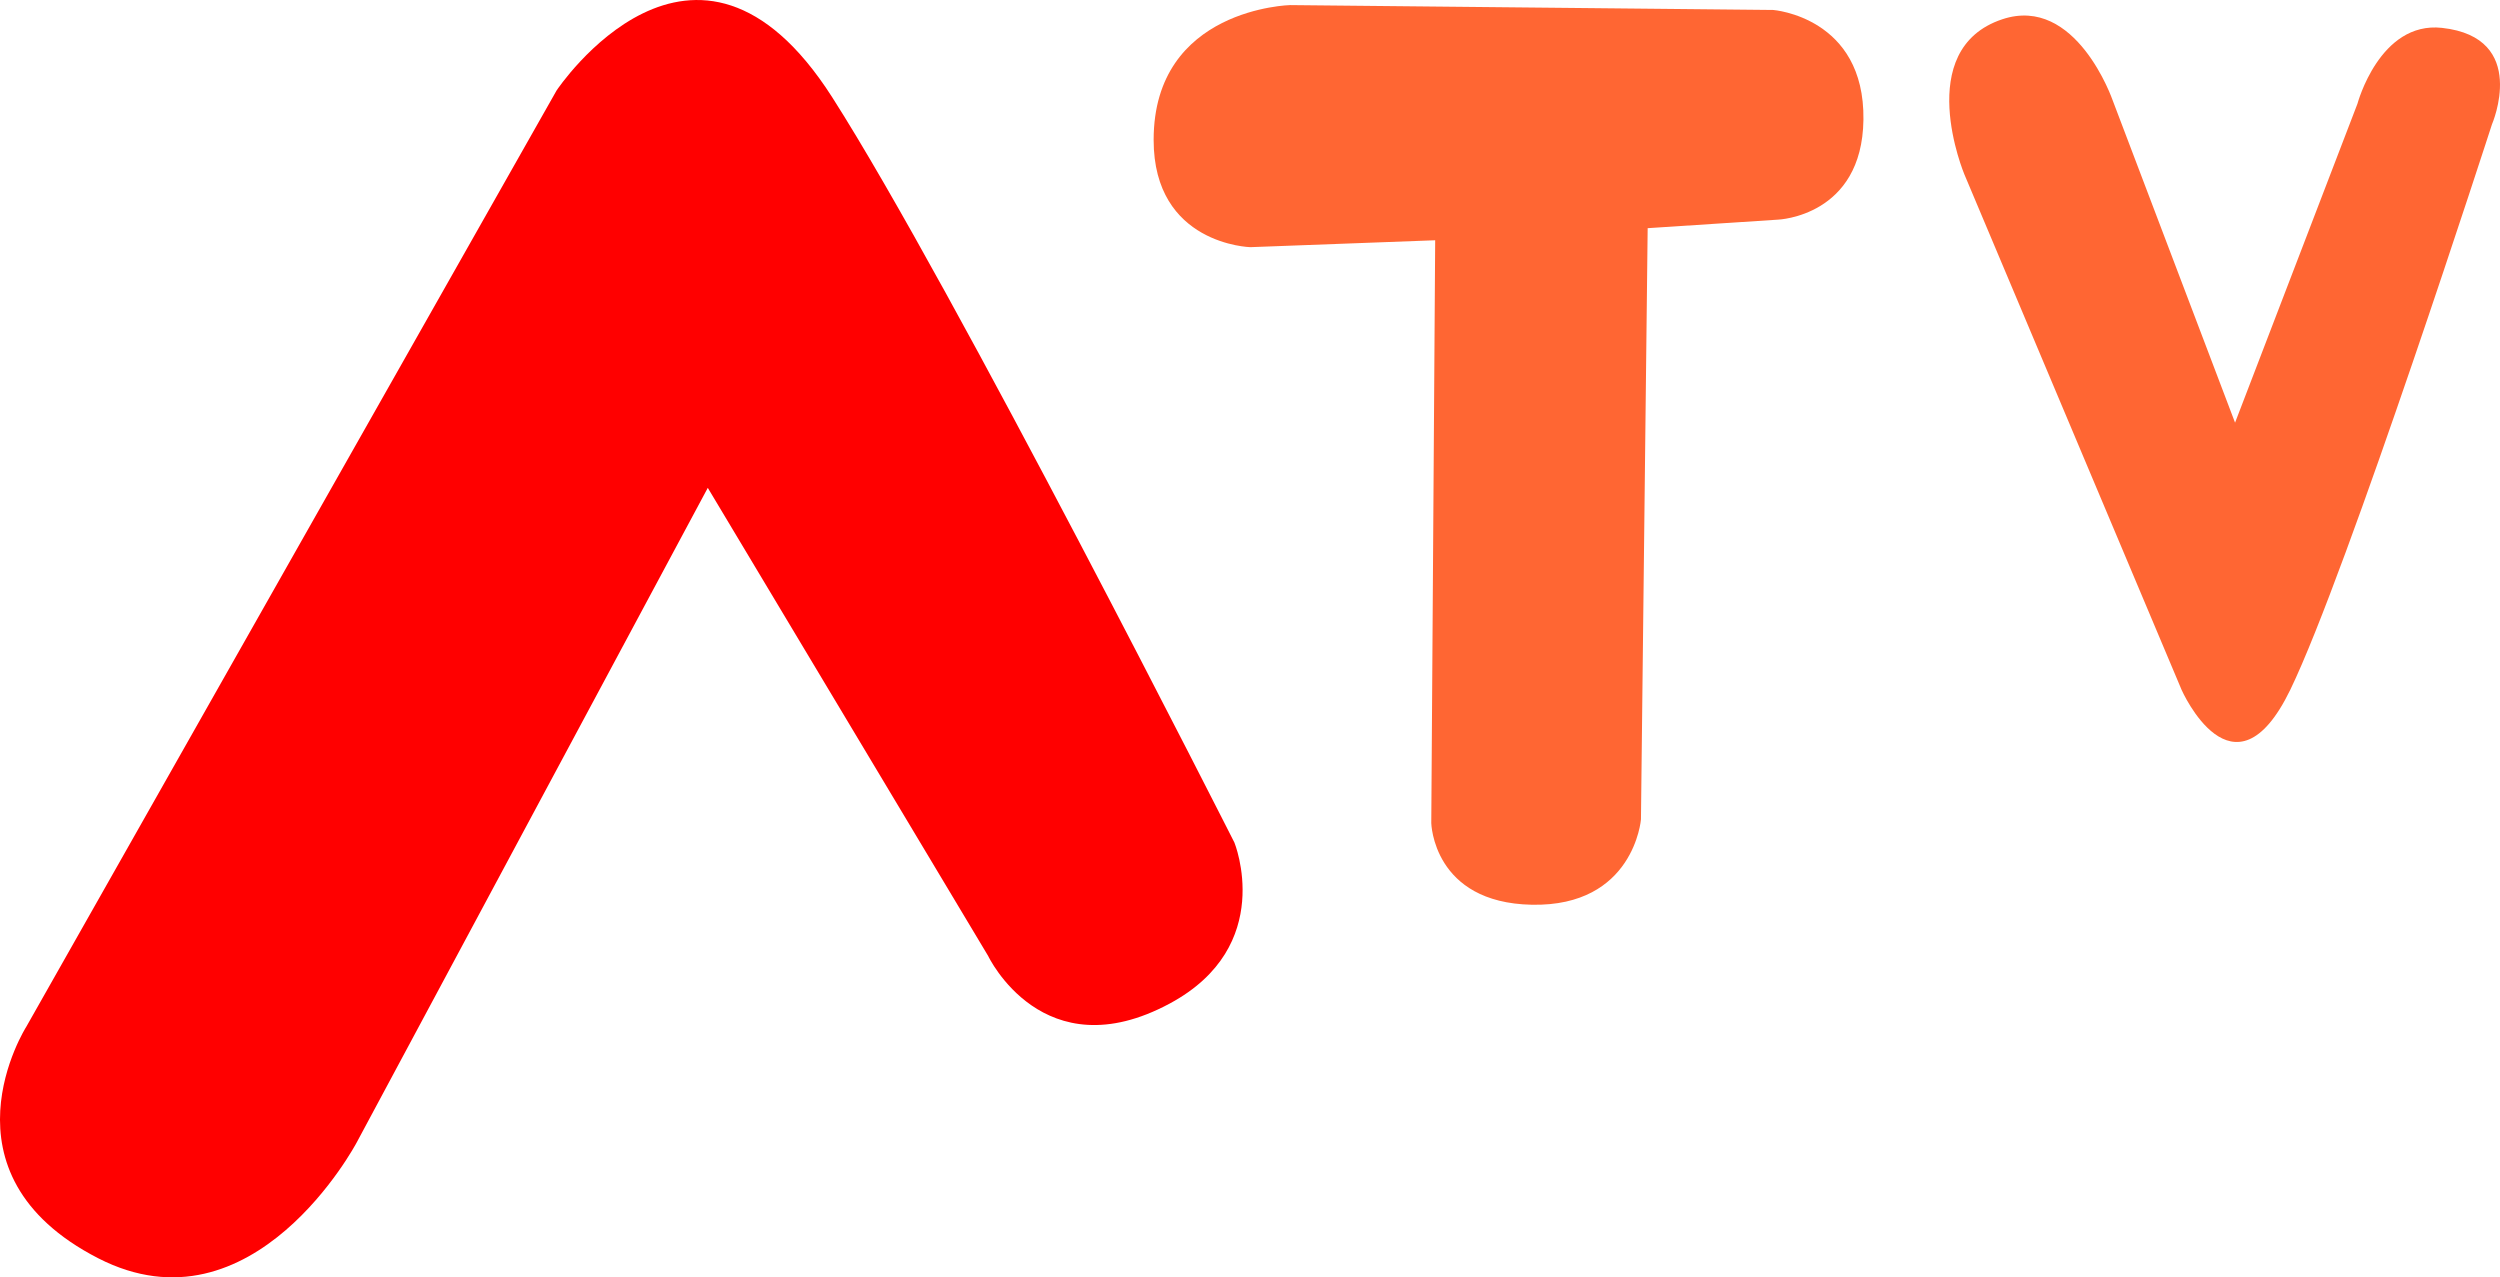
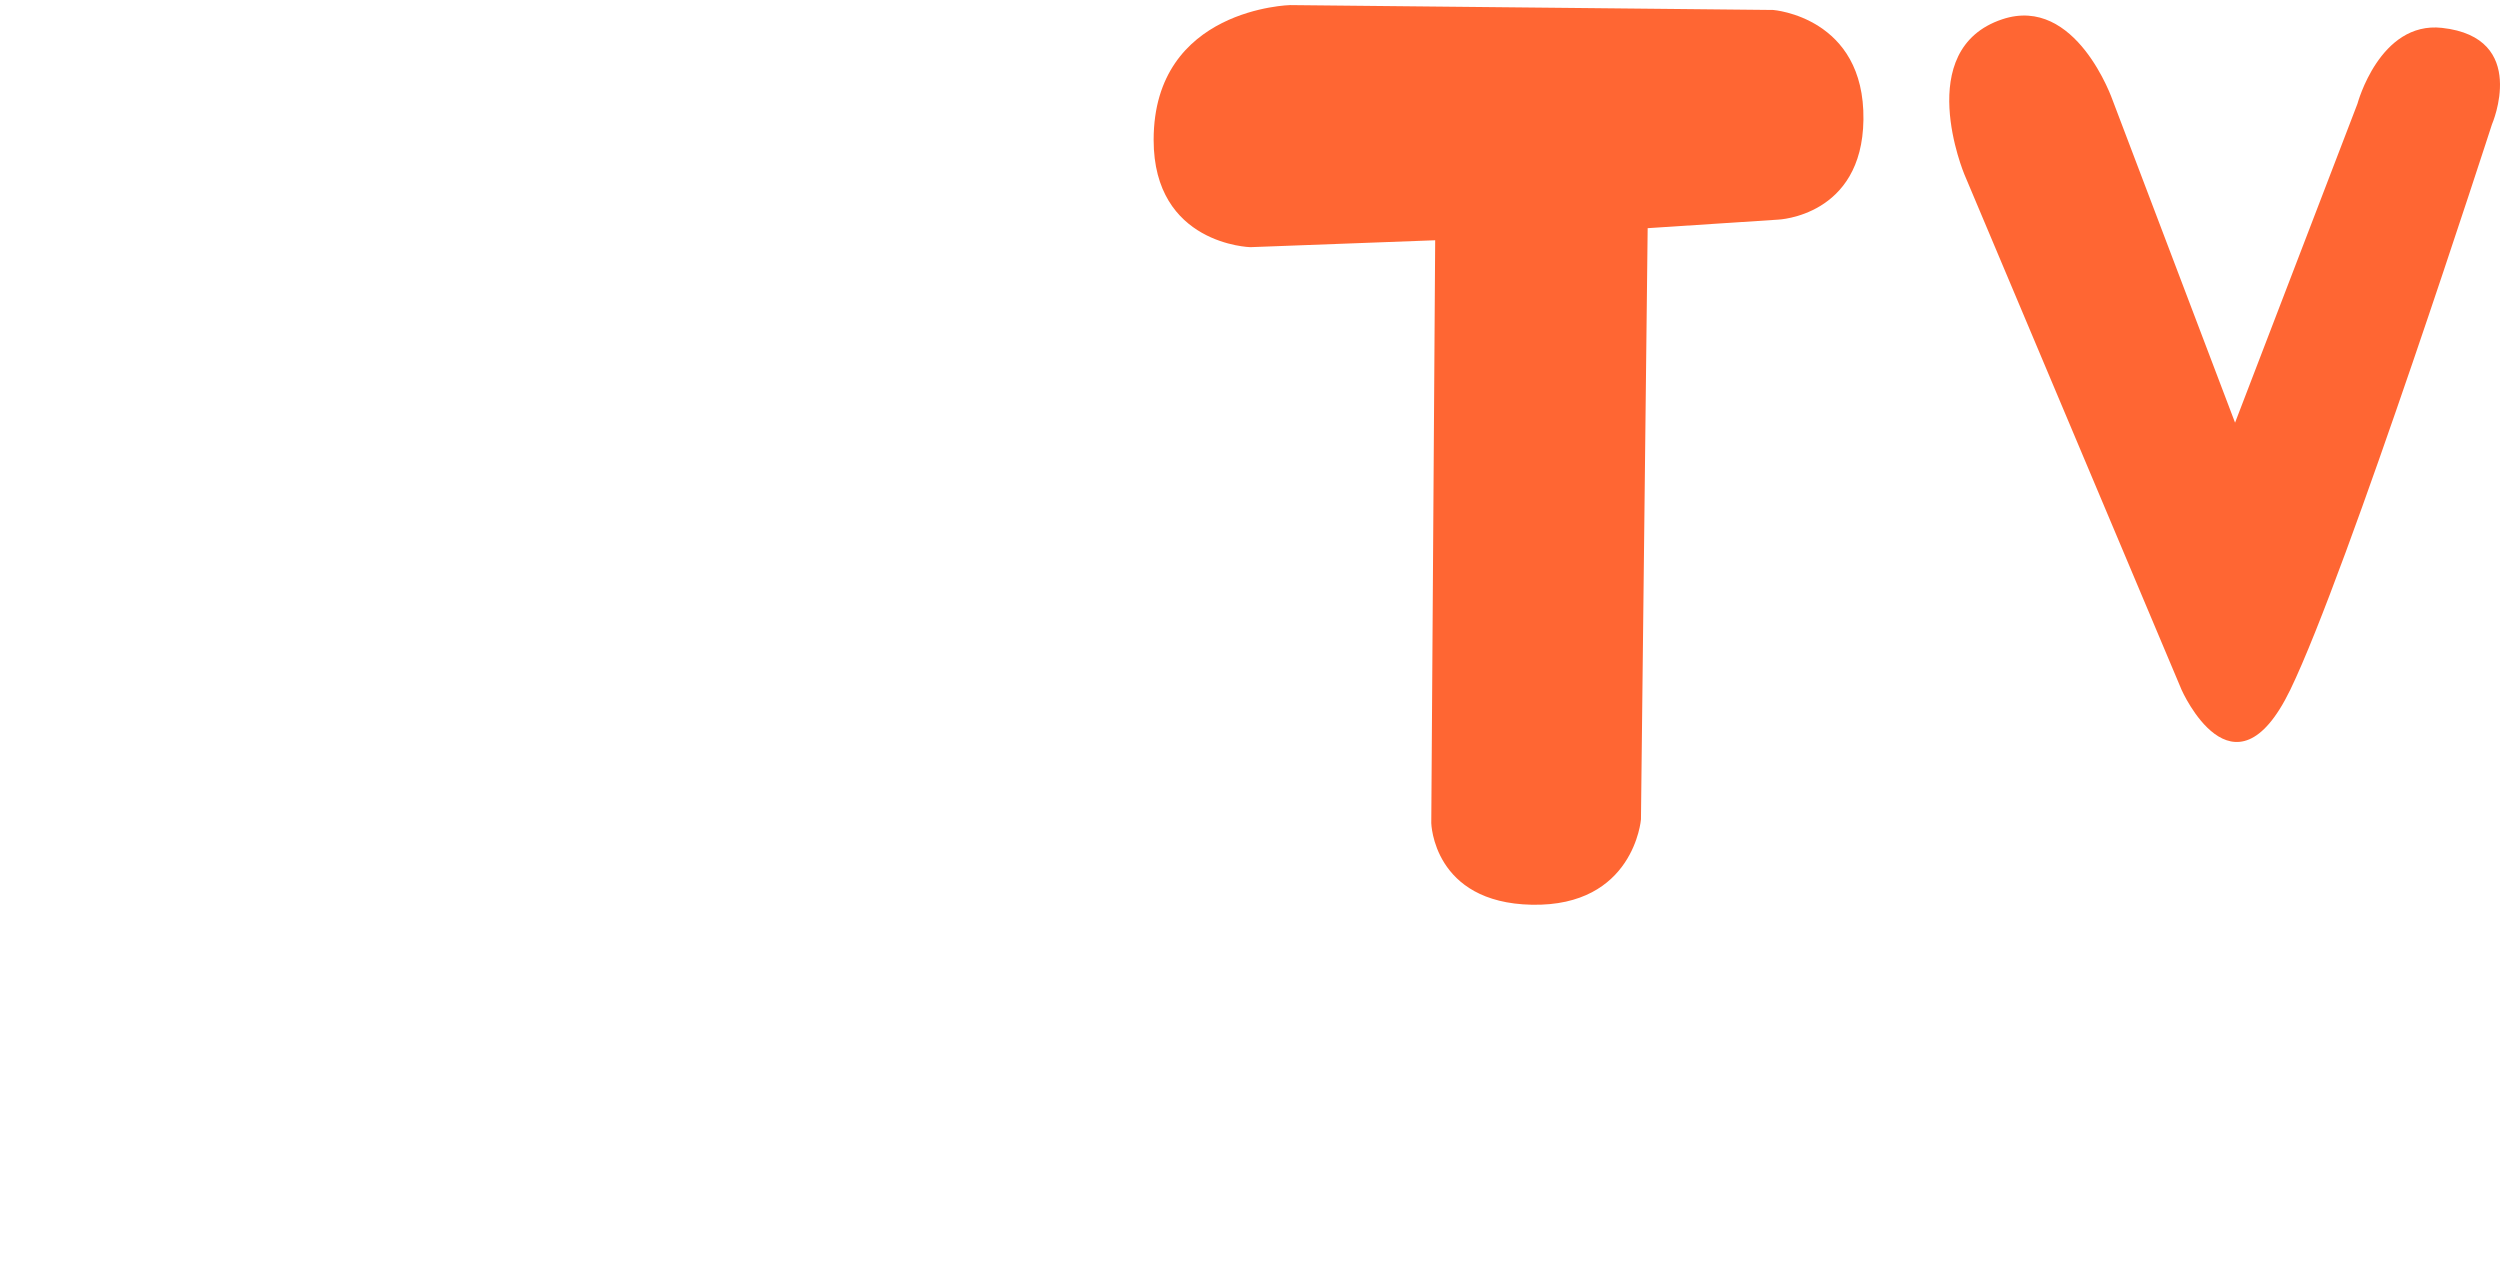
<svg xmlns="http://www.w3.org/2000/svg" width="1500" height="766.4" viewBox="0 0 178.651 91.278" version="1.1" id="svg1">
  <SCRIPT id="allow-copy_script" />
  <defs id="defs1" />
  <g id="layer1" transform="translate(-1.15,-1.065)">
-     <path style="fill:#ff0000;fill-opacity:1;stroke:none;stroke-width:0.248;stroke-dasharray:none;stroke-opacity:1" d="m 40.926,7.527 c 0,0 9.887,-14.853 19.688,0.479 8.628,13.498 28.748,53.27 28.748,53.27 0,0 3.007,7.394 -4.617,11.499 -9.06,4.878 -12.98,-3.397 -12.98,-3.397 L 51.729,35.926 26.64,82.706 c 0,0 -7.381,13.961 -18.468,8.276 C -3.652,84.92 3.032,74.431 3.032,74.431 Z" id="path8" />
    <path style="fill:#ff6633;fill-opacity:1;stroke:none;stroke-width:0.248;stroke-dasharray:none;stroke-opacity:1" d="m 93.369,1.429 34.497,0.348 c 0,0 6.545,0.502 6.446,7.84 -0.087,6.915 -6.098,7.143 -6.098,7.143 l -9.321,0.61 -0.479,42.25 c 0,0 -0.498,6.239 -7.797,6.098 -7.065,-0.137 -7.187,-5.837 -7.187,-5.837 l 0.279,-41.647 -13.21,0.493 c 0,0 -6.918,-0.172 -6.909,-7.675 0.009,-9.415 9.778,-9.625 9.778,-9.625 z" id="path9" />
    <path style="fill:#ff6633;fill-opacity:1;stroke:none;stroke-width:0.248;stroke-dasharray:none;stroke-opacity:1" d="m 141.526,13.528 15.523,36.836 c 0,0 3.696,8.377 7.762,0 4.065,-8.377 14.414,-40.409 14.414,-40.409 0,0 2.695,-6.212 -3.573,-6.899 -4.454,-0.488 -6.037,5.421 -6.037,5.421 L 160.868,31.269 152.121,8.231 c 0,0 -2.605,-7.548 -7.885,-5.79 -6.461,2.152 -2.71,11.088 -2.71,11.088 z" id="path10" />
  </g>
</svg>